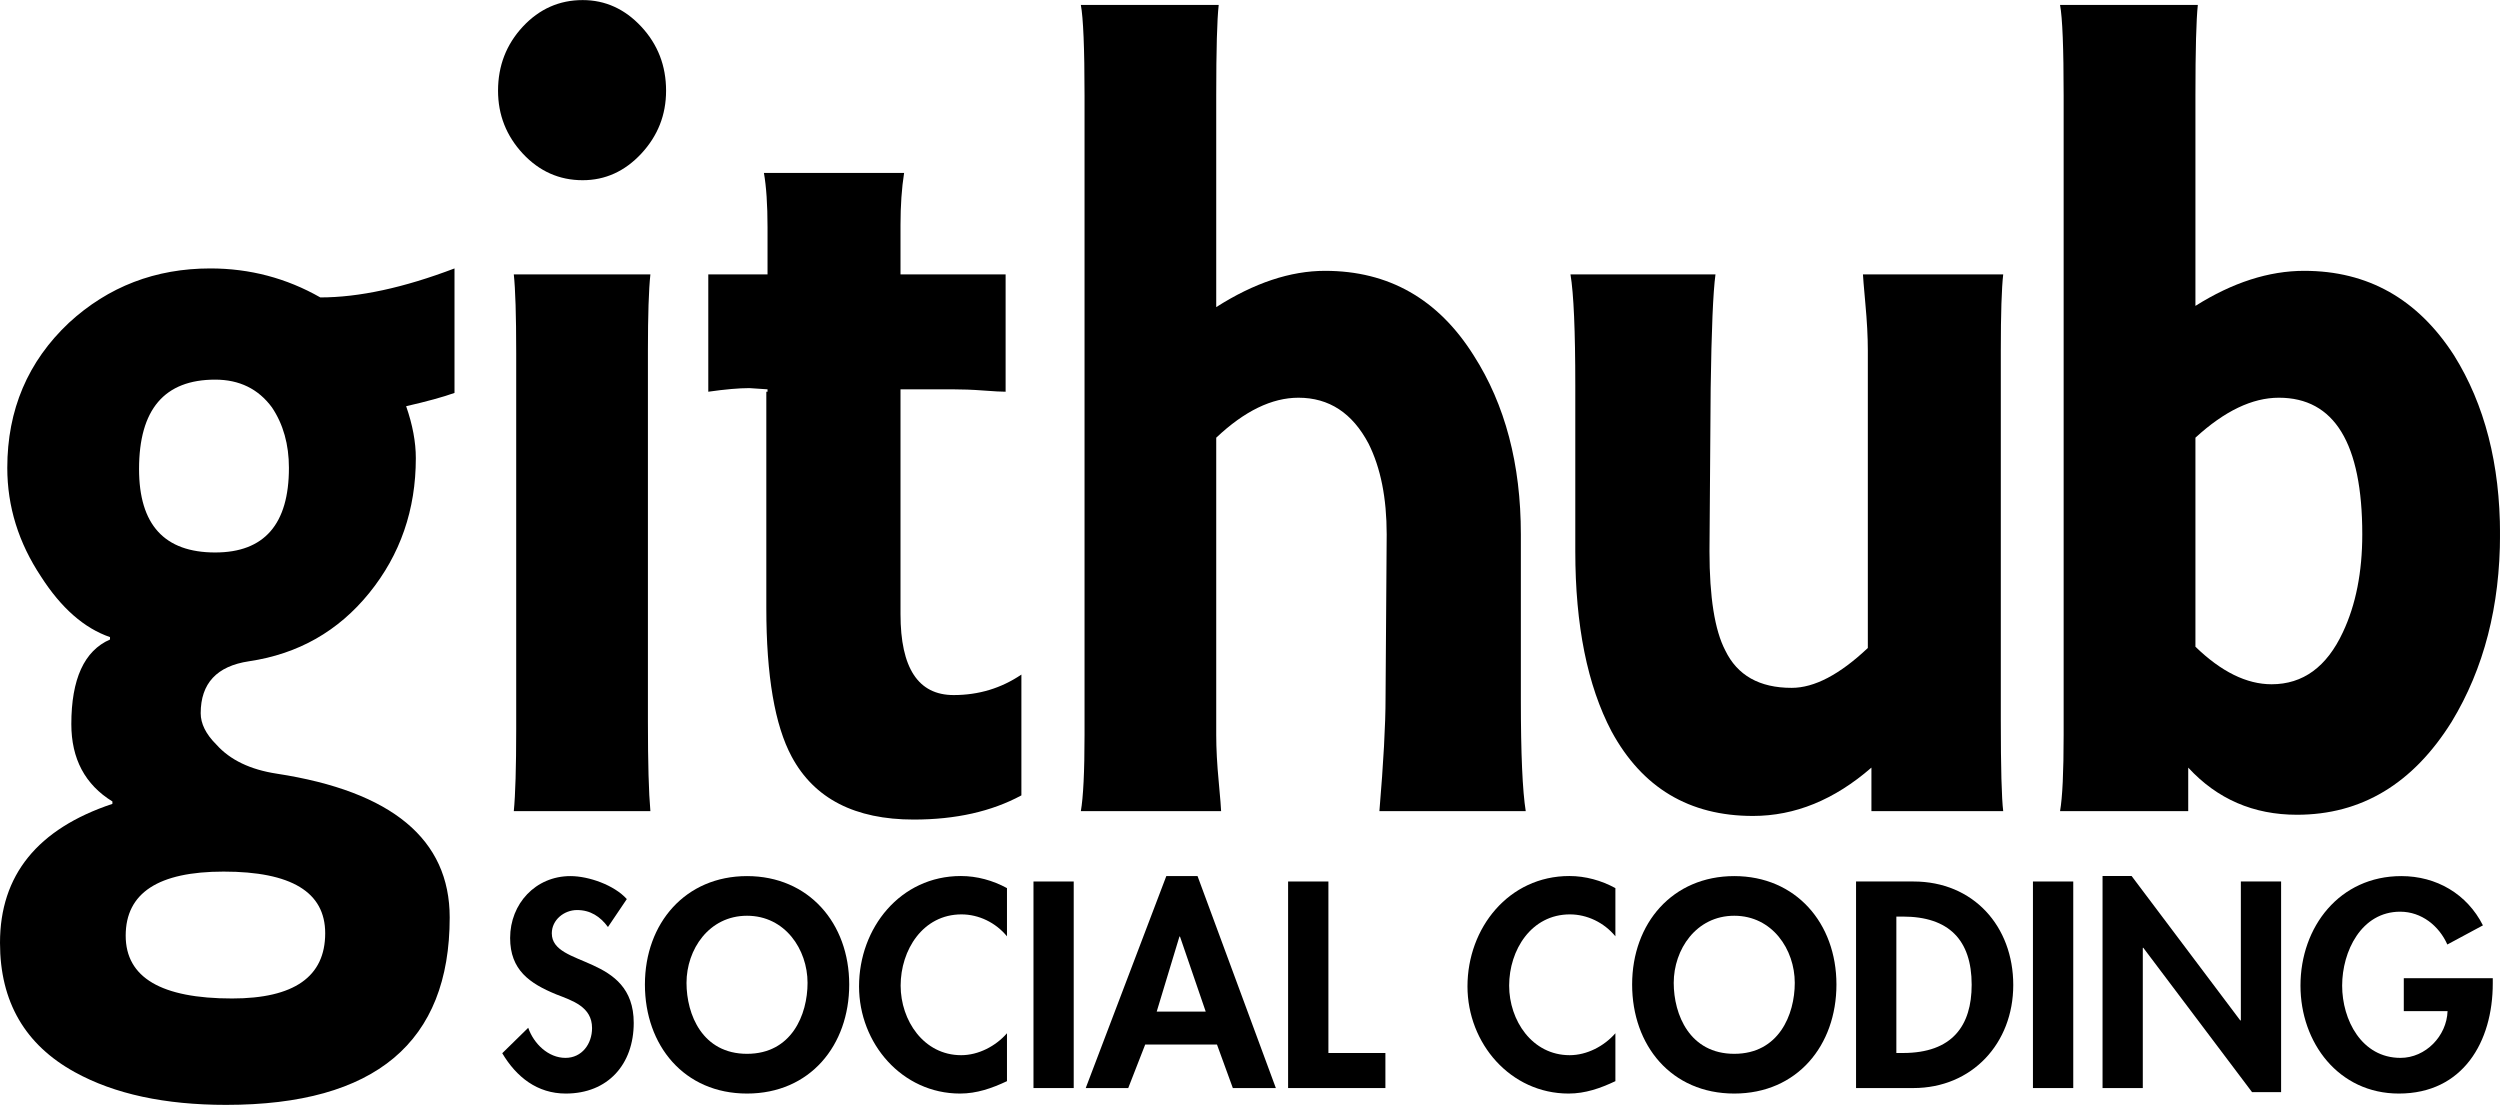
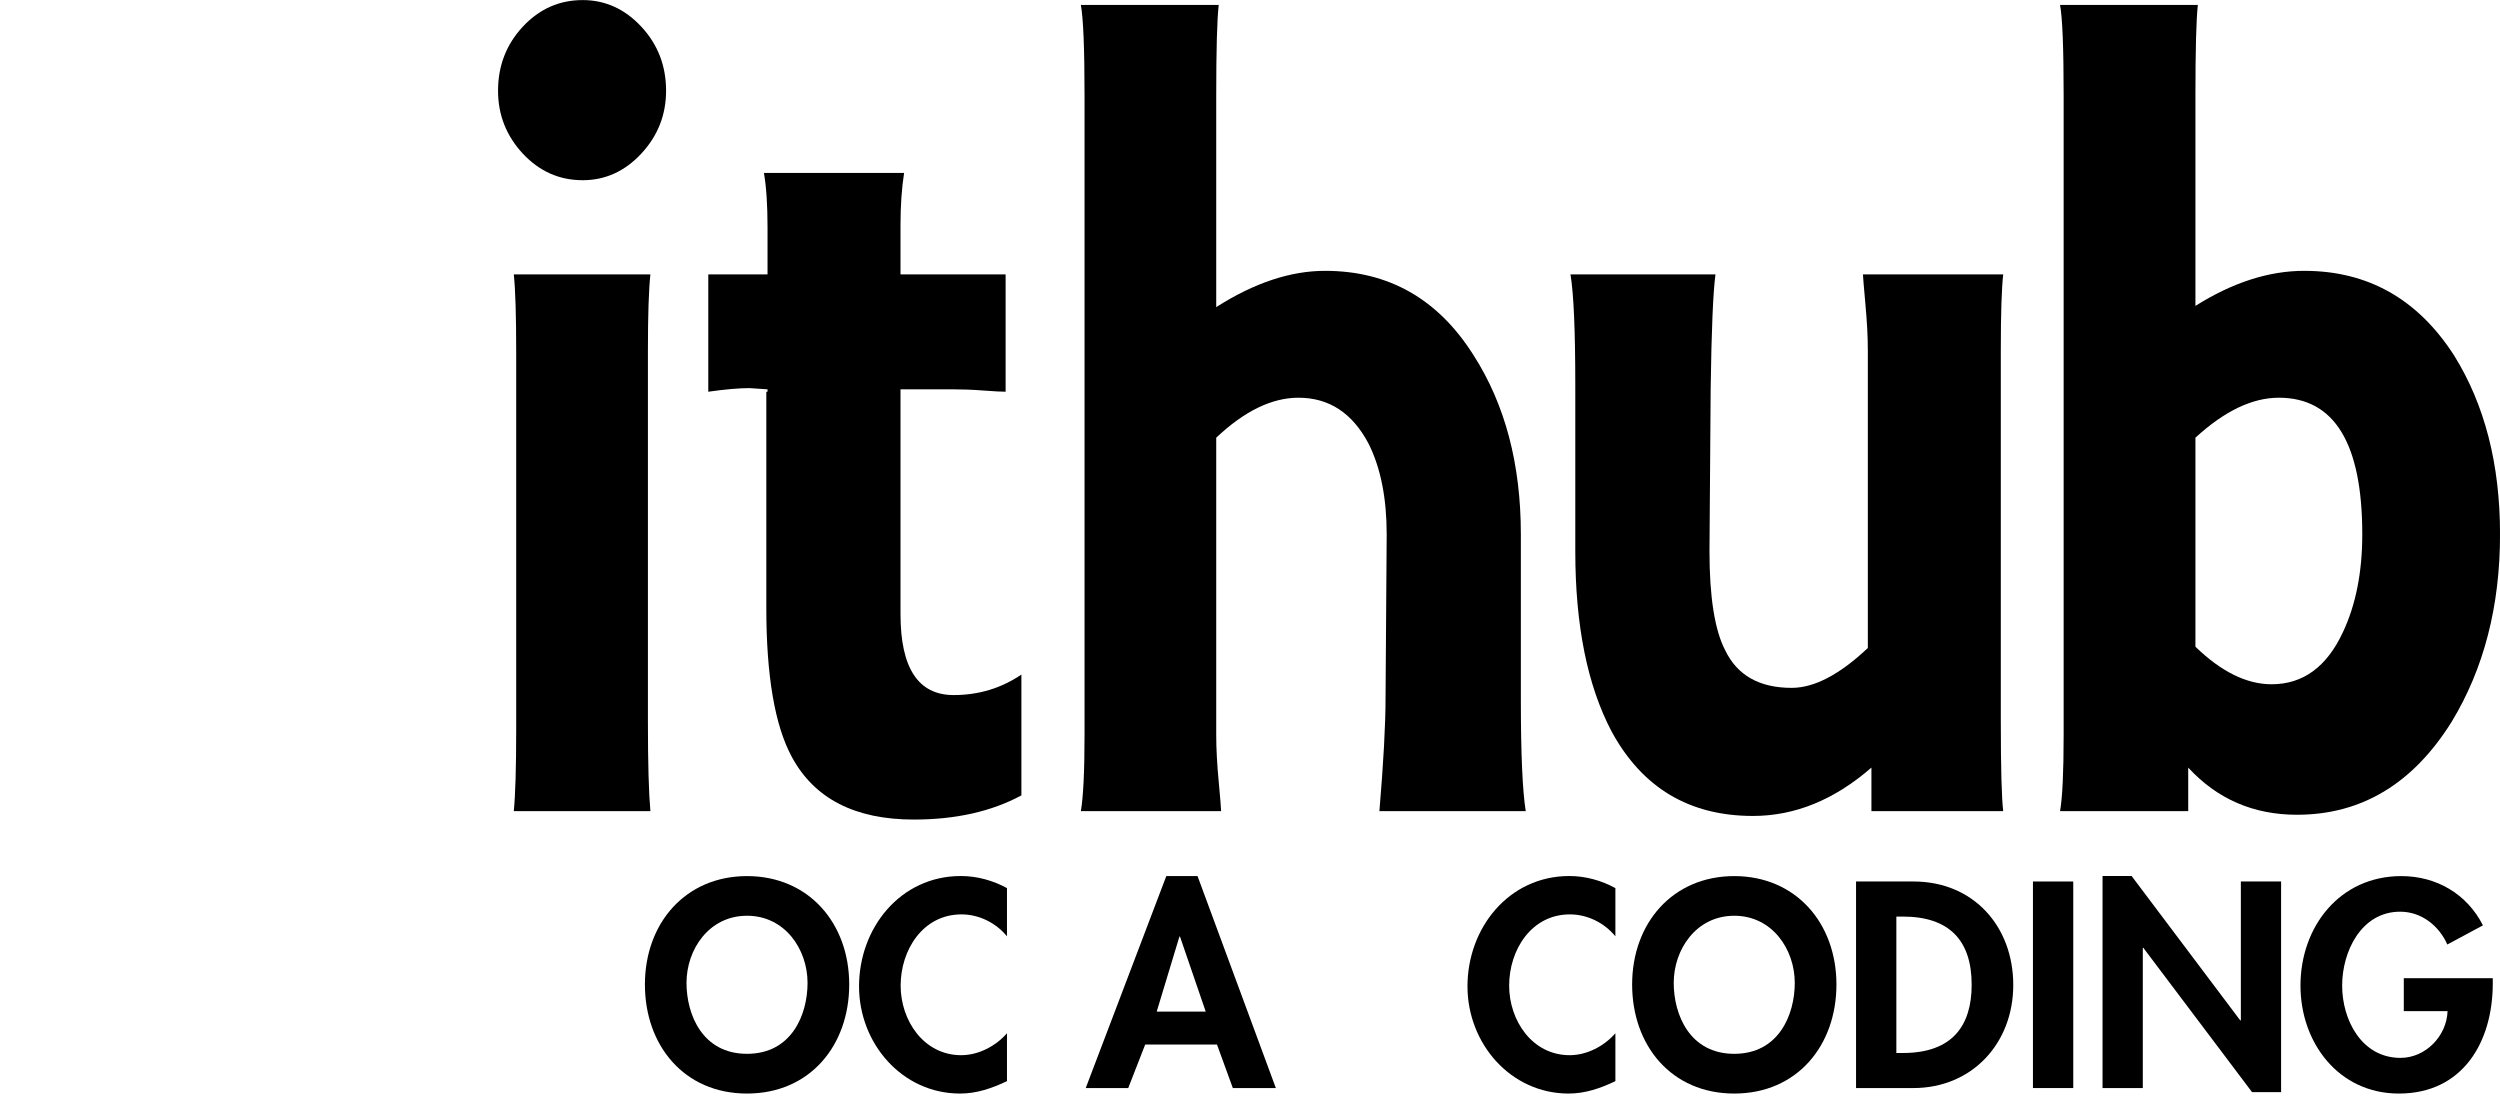
<svg xmlns="http://www.w3.org/2000/svg" width="130.06pt" height="57.48pt" viewBox="0 0 130.06 57.48">
  <defs>
    <clipPath id="clip1">
      <path d="M 0 13 L 24 13 L 24 57.48 L 0 57.48 Z M 0 13 " />
    </clipPath>
    <clipPath id="clip2">
      <path d="M 107 0 L 130.059 0 L 130.059 43 L 107 43 Z M 107 0 " />
    </clipPath>
  </defs>
  <g id="surface1">
    <g clip-path="url(#clip1)" clip-rule="nonzero">
-       <path style=" stroke:none;fill-rule:nonzero;fill:rgb(0%,0%,0%);fill-opacity:1;" d="M 7.234 24.402 C 7.234 27.297 8.551 28.742 11.195 28.742 C 13.75 28.742 15.031 27.273 15.031 24.34 C 15.031 23.125 14.738 22.074 14.148 21.195 C 13.438 20.23 12.453 19.75 11.195 19.75 C 8.551 19.75 7.234 21.301 7.234 24.402 M 16.918 48.551 C 16.918 46.41 15.156 45.344 11.633 45.344 C 8.238 45.344 6.539 46.453 6.539 48.676 C 6.539 50.855 8.387 51.945 12.074 51.945 C 15.301 51.945 16.918 50.812 16.918 48.551 M 16.664 15.473 C 18.676 15.473 21.004 14.969 23.645 13.965 L 23.645 20.441 C 23.059 20.652 22.219 20.883 21.129 21.133 C 21.465 22.098 21.633 22.996 21.633 23.836 C 21.633 26.52 20.824 28.855 19.211 30.848 C 17.598 32.84 15.512 34.023 12.953 34.402 C 11.277 34.652 10.441 35.555 10.441 37.105 C 10.441 37.648 10.711 38.195 11.258 38.738 C 11.969 39.535 13.02 40.039 14.402 40.25 C 20.395 41.172 23.395 43.664 23.395 47.73 C 23.395 54.23 19.516 57.48 11.762 57.48 C 8.574 57.48 5.953 56.914 3.898 55.781 C 1.301 54.355 0 52.113 0 49.051 C 0 45.531 1.949 43.121 5.848 41.82 L 5.848 41.695 C 4.422 40.816 3.711 39.473 3.711 37.672 C 3.711 35.324 4.383 33.855 5.723 33.27 L 5.723 33.145 C 4.383 32.684 3.188 31.637 2.137 30 C 0.965 28.238 0.379 26.352 0.379 24.34 C 0.379 21.32 1.449 18.805 3.586 16.793 C 5.637 14.906 8.094 13.965 10.941 13.965 C 12.996 13.965 14.902 14.469 16.664 15.473 " />
-     </g>
+       </g>
    <path style=" stroke:none;fill-rule:nonzero;fill:rgb(0%,0%,0%);fill-opacity:1;" d="M 30.312 9.375 C 29.098 9.375 28.059 8.914 27.199 7.992 C 26.34 7.066 25.91 5.977 25.91 4.719 C 25.91 3.422 26.34 2.312 27.199 1.387 C 28.059 0.465 29.098 0.004 30.312 0.004 C 31.488 0.004 32.504 0.465 33.363 1.387 C 34.223 2.312 34.652 3.422 34.652 4.719 C 34.652 5.977 34.223 7.066 33.363 7.992 C 32.504 8.914 31.488 9.375 30.312 9.375 " />
    <path style=" stroke:none;fill-rule:nonzero;fill:rgb(0%,0%,0%);fill-opacity:1;" d="M 26.73 42.199 C 26.812 41.359 26.855 39.934 26.855 37.926 L 26.855 18.367 C 26.855 16.395 26.812 15.035 26.73 14.277 L 33.836 14.277 C 33.75 15.074 33.707 16.395 33.707 18.242 L 33.707 37.547 C 33.707 39.684 33.75 41.234 33.836 42.199 " />
    <path style=" stroke:none;fill-rule:nonzero;fill:rgb(0%,0%,0%);fill-opacity:1;" d="M 46.848 14.277 L 52.316 14.277 L 52.316 20.379 C 52.109 20.379 51.719 20.359 51.152 20.316 C 50.59 20.273 50.051 20.254 49.551 20.254 L 46.848 20.254 L 46.848 31.949 C 46.848 34.758 47.77 36.16 49.613 36.16 C 50.914 36.16 52.086 35.805 53.137 35.094 L 53.137 41.379 C 51.582 42.219 49.719 42.637 47.539 42.637 C 44.477 42.637 42.359 41.547 41.188 39.367 C 40.309 37.734 39.867 35.156 39.867 31.633 L 39.867 20.379 L 39.93 20.379 L 39.93 20.254 L 38.984 20.191 C 38.441 20.191 37.73 20.254 36.848 20.379 L 36.848 14.277 L 39.93 14.277 L 39.93 11.828 C 39.93 10.652 39.867 9.707 39.742 8.996 L 47.035 8.996 C 46.91 9.793 46.848 10.695 46.848 11.699 " />
    <path style=" stroke:none;fill-rule:nonzero;fill:rgb(0%,0%,0%);fill-opacity:1;" d="M 68.934 14.09 C 67.133 14.09 65.246 14.719 63.273 15.977 L 63.273 4.973 C 63.273 2.582 63.316 1.012 63.402 0.258 L 56.23 0.258 C 56.355 0.926 56.422 2.496 56.422 4.973 L 56.422 38.238 C 56.422 40.164 56.355 41.484 56.23 42.199 L 63.527 42.199 C 63.527 42.074 63.484 41.559 63.402 40.656 C 63.316 39.758 63.273 38.949 63.273 38.238 L 63.273 22.77 C 64.742 21.383 66.168 20.691 67.551 20.691 C 69.145 20.691 70.359 21.488 71.199 23.082 C 71.828 24.34 72.141 25.91 72.141 27.797 L 72.082 36.289 C 72.082 37.715 71.973 39.684 71.762 42.199 L 79.375 42.199 C 79.207 41.152 79.121 39.223 79.121 36.414 L 79.121 27.797 C 79.121 24.152 78.305 21.051 76.668 18.492 C 74.824 15.559 72.246 14.09 68.934 14.09 " />
    <path style=" stroke:none;fill-rule:nonzero;fill:rgb(0%,0%,0%);fill-opacity:1;" d="M 91.195 42.449 C 87.883 42.449 85.434 40.984 83.84 38.051 C 82.582 35.66 81.953 32.535 81.953 28.68 L 81.953 20.062 C 81.953 17.211 81.871 15.285 81.703 14.277 L 89.246 14.277 C 89.121 15.199 89.039 17.172 88.996 20.191 L 88.934 28.68 C 88.934 31.066 89.207 32.785 89.754 33.836 C 90.383 35.137 91.531 35.785 93.211 35.785 C 94.387 35.785 95.707 35.094 97.172 33.711 L 97.172 18.238 C 97.172 17.527 97.129 16.711 97.043 15.789 C 96.961 14.863 96.918 14.363 96.918 14.277 L 104.215 14.277 C 104.133 14.992 104.09 16.312 104.09 18.238 L 104.09 37.48 C 104.09 39.957 104.133 41.527 104.215 42.199 L 97.359 42.199 L 97.359 39.934 C 95.43 41.613 93.379 42.449 91.195 42.449 " />
    <g clip-path="url(#clip2)" clip-rule="nonzero">
      <path style=" stroke:none;fill-rule:nonzero;fill:rgb(0%,0%,0%);fill-opacity:1;" d="M 118.555 20.691 C 117.172 20.691 115.727 21.383 114.215 22.77 L 114.215 33.645 C 115.555 34.945 116.879 35.598 118.176 35.598 C 119.812 35.598 121.047 34.695 121.887 32.891 C 122.559 31.465 122.895 29.77 122.895 27.797 C 122.895 23.062 121.445 20.691 118.555 20.691 M 119.496 42.387 C 117.234 42.387 115.348 41.57 113.84 39.934 L 113.84 42.199 L 107.172 42.199 C 107.297 41.484 107.359 40.168 107.359 38.238 L 107.359 4.973 C 107.359 2.5 107.297 0.926 107.172 0.258 L 114.34 0.258 C 114.258 1.012 114.215 2.582 114.215 4.973 L 114.215 15.914 C 116.145 14.699 118.031 14.09 119.875 14.09 C 123.188 14.09 125.785 15.559 127.672 18.492 C 129.266 21.051 130.062 24.152 130.062 27.797 C 130.062 31.527 129.227 34.777 127.547 37.547 C 125.535 40.773 122.852 42.387 119.496 42.387 " />
    </g>
-     <path style=" stroke:none;fill-rule:nonzero;fill:rgb(0%,0%,0%);fill-opacity:1;" d="M 31.629 48.227 C 31.23 47.684 30.715 47.344 30.02 47.344 C 29.348 47.344 28.707 47.855 28.707 48.555 C 28.707 50.363 32.969 49.609 32.969 53.215 C 32.969 55.367 31.629 56.891 29.434 56.891 C 27.953 56.891 26.867 56.035 26.129 54.793 L 27.48 53.469 C 27.766 54.297 28.523 55.035 29.418 55.035 C 30.273 55.035 30.801 54.309 30.801 53.484 C 30.801 52.371 29.777 52.059 28.934 51.73 C 27.551 51.16 26.539 50.465 26.539 48.797 C 26.539 47.016 27.863 45.578 29.676 45.578 C 30.629 45.578 31.957 46.047 32.609 46.773 " />
    <path style=" stroke:none;fill-rule:nonzero;fill:rgb(0%,0%,0%);fill-opacity:1;" d="M 38.863 47.641 C 36.883 47.641 35.715 49.395 35.715 51.133 C 35.715 52.785 36.543 54.824 38.863 54.824 C 41.188 54.824 42.012 52.785 42.012 51.133 C 42.012 49.395 40.844 47.641 38.863 47.641 M 38.863 56.891 C 35.586 56.891 33.551 54.383 33.551 51.219 C 33.551 48.027 35.66 45.578 38.863 45.578 C 42.07 45.578 44.18 48.027 44.18 51.219 C 44.18 54.383 42.141 56.891 38.863 56.891 " />
    <path style=" stroke:none;fill-rule:nonzero;fill:rgb(0%,0%,0%);fill-opacity:1;" d="M 52.387 48.711 C 51.801 47.996 50.918 47.57 50.02 47.57 C 48.012 47.57 46.855 49.422 46.855 51.277 C 46.855 53.086 48.055 54.895 50.004 54.895 C 50.902 54.895 51.801 54.426 52.387 53.754 L 52.387 56.246 C 51.602 56.617 50.816 56.891 49.945 56.891 C 46.926 56.891 44.691 54.281 44.691 51.316 C 44.691 48.27 46.844 45.574 49.988 45.574 C 50.832 45.574 51.656 45.805 52.387 46.203 " />
-     <path style=" stroke:none;fill-rule:nonzero;fill:rgb(0%,0%,0%);fill-opacity:1;" d="M 53.766 56.605 L 55.859 56.605 L 55.859 45.859 L 53.766 45.859 Z M 53.766 56.605 " />
    <path style=" stroke:none;fill-rule:nonzero;fill:rgb(0%,0%,0%);fill-opacity:1;" d="M 61.387 48.723 L 61.359 48.723 L 60.176 52.629 L 62.727 52.629 Z M 59.578 54.34 L 58.695 56.605 L 56.484 56.605 L 60.676 45.578 L 62.301 45.578 L 66.375 56.605 L 64.137 56.605 L 63.312 54.34 " />
-     <path style=" stroke:none;fill-rule:nonzero;fill:rgb(0%,0%,0%);fill-opacity:1;" d="M 69.109 54.781 L 72.074 54.781 L 72.074 56.605 L 67.012 56.605 L 67.012 45.859 L 69.109 45.859 " />
    <path style=" stroke:none;fill-rule:nonzero;fill:rgb(0%,0%,0%);fill-opacity:1;" d="M 84.039 48.711 C 83.453 47.996 82.57 47.57 81.672 47.57 C 79.664 47.57 78.512 49.422 78.512 51.277 C 78.512 53.086 79.707 54.895 81.66 54.895 C 82.559 54.895 83.453 54.426 84.039 53.754 L 84.039 56.246 C 83.258 56.617 82.473 56.891 81.605 56.891 C 78.582 56.891 76.344 54.281 76.344 51.316 C 76.344 48.27 78.496 45.574 81.645 45.574 C 82.484 45.574 83.312 45.805 84.039 46.203 " />
    <path style=" stroke:none;fill-rule:nonzero;fill:rgb(0%,0%,0%);fill-opacity:1;" d="M 90.223 47.641 C 88.242 47.641 87.074 49.395 87.074 51.133 C 87.074 52.785 87.902 54.824 90.223 54.824 C 92.543 54.824 93.371 52.785 93.371 51.133 C 93.371 49.395 92.203 47.641 90.223 47.641 M 90.223 56.891 C 86.945 56.891 84.91 54.383 84.91 51.219 C 84.91 48.027 87.016 45.578 90.223 45.578 C 93.426 45.578 95.539 48.027 95.539 51.219 C 95.539 54.383 93.5 56.891 90.223 56.891 " />
    <path style=" stroke:none;fill-rule:nonzero;fill:rgb(0%,0%,0%);fill-opacity:1;" d="M 98.656 54.781 L 98.996 54.781 C 101.574 54.781 102.574 53.355 102.574 51.23 C 102.574 48.895 101.379 47.684 98.996 47.684 L 98.656 47.684 Z M 96.559 45.859 L 99.551 45.859 C 102.66 45.859 104.738 48.184 104.738 51.246 C 104.738 54.27 102.602 56.605 99.539 56.605 L 96.559 56.605 " />
    <path style=" stroke:none;fill-rule:nonzero;fill:rgb(0%,0%,0%);fill-opacity:1;" d="M 105.762 56.605 L 107.859 56.605 L 107.859 45.859 L 105.762 45.859 Z M 105.762 56.605 " />
    <path style=" stroke:none;fill-rule:nonzero;fill:rgb(0%,0%,0%);fill-opacity:1;" d="M 109.383 45.574 L 110.895 45.574 L 116.547 53.086 L 116.578 53.086 L 116.578 45.859 L 118.672 45.859 L 118.672 56.816 L 117.16 56.816 L 111.504 49.309 L 111.477 49.309 L 111.477 56.605 L 109.383 56.605 " />
    <path style=" stroke:none;fill-rule:nonzero;fill:rgb(0%,0%,0%);fill-opacity:1;" d="M 129.684 50.891 L 129.684 51.16 C 129.684 54.199 128.133 56.891 124.797 56.891 C 121.66 56.891 119.68 54.242 119.68 51.277 C 119.68 48.211 121.719 45.578 124.926 45.578 C 126.75 45.578 128.344 46.504 129.172 48.141 L 127.32 49.137 C 126.891 48.168 125.98 47.43 124.867 47.43 C 122.844 47.43 121.848 49.496 121.848 51.277 C 121.848 53.055 122.859 55.035 124.883 55.035 C 126.191 55.035 127.289 53.898 127.332 52.602 L 125.055 52.602 L 125.055 50.891 " />
  </g>
</svg>